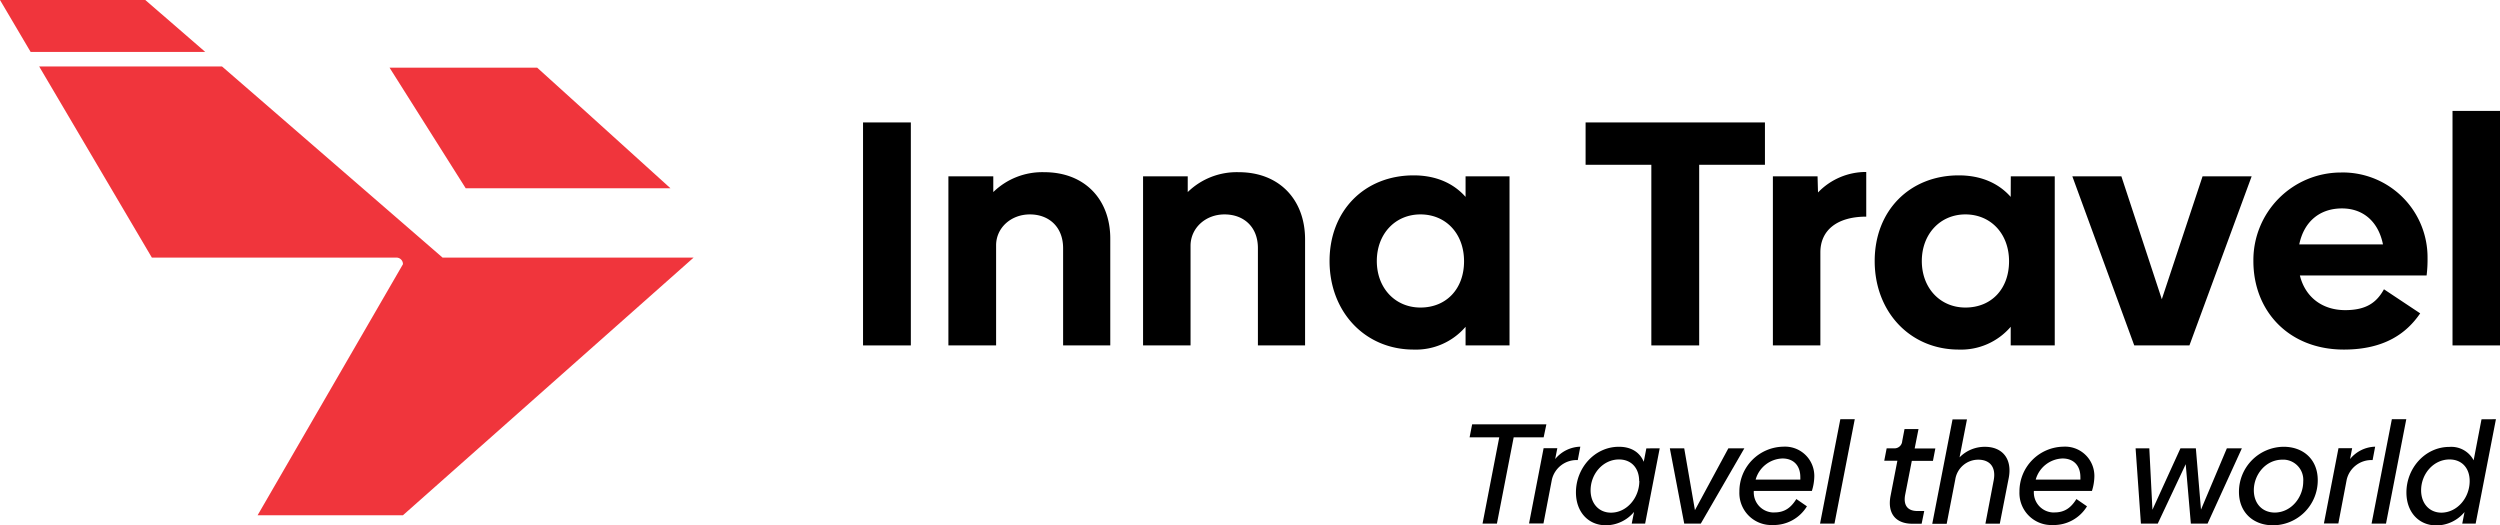
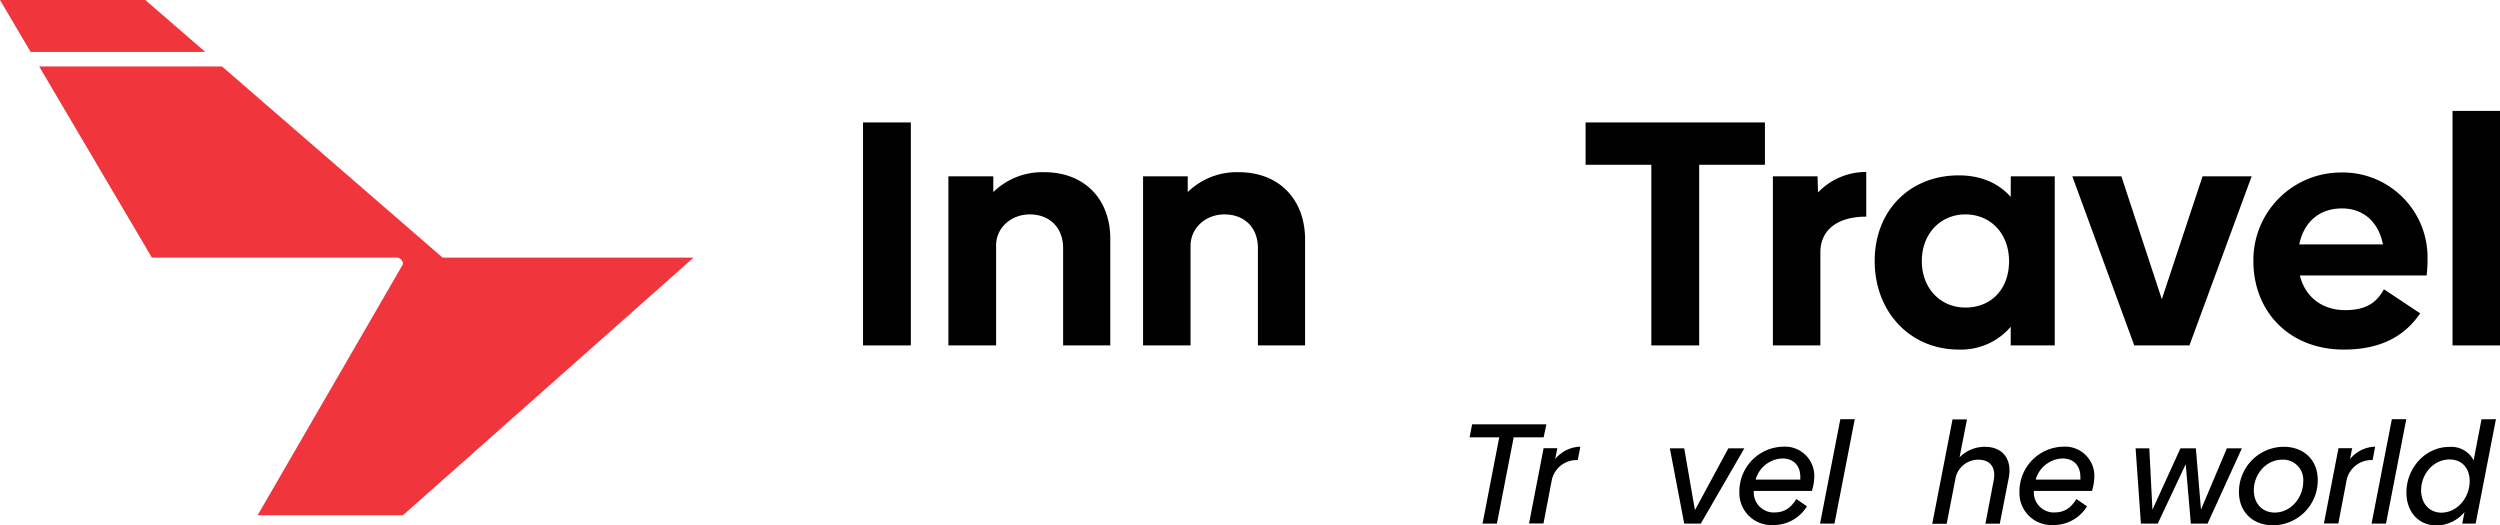
<svg xmlns="http://www.w3.org/2000/svg" viewBox="0 0 559.68 117.63">
  <defs>
    <style>.cls-1{fill:#f0353c;}</style>
  </defs>
  <g id="Layer_2" data-name="Layer 2">
    <g id="Layer_1-2" data-name="Layer 1">
      <rect x="193.21" y="27.41" width="10.7" height="49.92" />
      <path d="M233.79,38.55A15.69,15.69,0,0,0,222.37,43V39.48H212.32V77.33H223V54.92C223,51,226.33,48,230.56,48S238,50.76,238,55.57V77.33h10.56V53.48C248.59,44.65,242.84,38.55,233.79,38.55Z" />
      <path d="M277.32,38.55A15.69,15.69,0,0,0,265.9,43V39.48h-10V77.33h10.63V54.92C266.6,51,269.9,48,274.14,48s7.47,2.73,7.47,7.54V77.33h10.56V53.48C292.12,44.65,286.37,38.55,277.32,38.55Z" />
-       <path d="M328.1,44.08c-2.73-3.09-6.68-4.82-11.63-4.82-10.92,0-18.82,7.83-18.82,19.18s7.9,19.82,18.82,19.82a14.63,14.63,0,0,0,11.63-5.1v4.17h9.84V39.48H328.1ZM318,68.85c-5.68,0-9.77-4.38-9.77-10.41S312.3,48,318,48s9.76,4.31,9.76,10.49S323.79,68.85,318,68.85Z" />
      <polygon points="354.97 36.89 369.69 36.89 369.69 77.33 380.4 77.33 380.4 36.89 395.12 36.89 395.12 27.41 354.97 27.41 354.97 36.89" />
      <path d="M406.9,39.48h-10V77.33h10.63V56.5c0-5,3.8-8,10.27-8v-10A14.87,14.87,0,0,0,407,43.09Z" />
      <path d="M450.14,44.08c-2.73-3.09-6.68-4.82-11.63-4.82-10.92,0-18.82,7.83-18.82,19.18s7.9,19.82,18.82,19.82a14.63,14.63,0,0,0,11.63-5.1v4.17H460V39.48h-9.84ZM440,68.85c-5.67,0-9.76-4.38-9.76-10.41S434.34,48,440,48s9.77,4.31,9.77,10.49S445.83,68.85,440,68.85Z" />
      <polygon points="483.97 66.99 474.92 39.48 463.94 39.48 477.8 77.33 490.15 77.33 504.08 39.48 493.09 39.48 483.97 66.99" />
      <path d="M524,38.62a19.61,19.61,0,0,0-19.53,19.69v.13c0,11.28,8,19.82,20.25,19.82,9.26,0,14.15-3.8,17.09-8.11l-8.11-5.39c-1.65,3-4,4.67-8.69,4.67-5,0-8.91-2.8-10.13-7.76h28.37a29.7,29.7,0,0,0,.21-4,19,19,0,0,0-18.94-19.06Zm-9.26,16.09c1.07-5.18,4.66-8.05,9.55-8.05s8.19,3.09,9.19,8.05Z" />
      <rect x="549.05" y="24.83" width="10.63" height="52.5" />
      <path d="M345.58,97.91h-6.71l-3.75,19.31H331.9l3.74-19.31H329l.57-2.91h16.62Z" />
      <path d="M353.79,100l-.57,3a5.68,5.68,0,0,0-5.79,4.34l-1.89,9.85h-3.23l3.26-16.85h3.07l-.48,2.43A7.52,7.52,0,0,1,353.79,100Z" />
-       <path d="M371.56,100.37l-3.26,16.85h-3l.52-2.62a8.28,8.28,0,0,1-6.27,3c-4,0-6.74-3-6.74-7.38,0-5.44,4.18-10.2,9.62-10.2,2.78,0,4.67,1.25,5.56,3.36l.58-3Zm-4.6,7.32c0-2.91-1.76-4.83-4.51-4.83-3.58,0-6.36,3.23-6.36,6.91,0,2.88,1.79,5,4.57,5,3.55,0,6.34-3.34,6.34-7.08Z" />
      <path d="M390.51,100.37l-9.75,16.85h-3.71l-3.22-16.85h3.22l2.4,13.84,7.48-13.84Z" />
      <path d="M406.17,106.73a11.39,11.39,0,0,1-.54,3.17h-13a4.49,4.49,0,0,0,4.14,4.82h.46c2.24,0,3.68-1,4.92-3l2.37,1.63a8.72,8.72,0,0,1-7.67,4.19,7.16,7.16,0,0,1-7.45-6.86,5,5,0,0,1,0-.55A10,10,0,0,1,399.23,100a6.55,6.55,0,0,1,6.93,6.15A5.61,5.61,0,0,1,406.17,106.73Zm-3.13.64a5.42,5.42,0,0,0,0-.57c0-2.56-1.5-4.16-4-4.16a6.45,6.45,0,0,0-6,4.73Z" />
      <path d="M412,93.85h3.23l-4.54,23.37h-3.23Z" />
-       <path d="M423.23,111.08l1.54-7.93h-2.94l.54-2.78H424a1.73,1.73,0,0,0,1.85-1.6v0l.52-2.72h3.13l-.86,4.35h4.63l-.54,2.78H428l-1.48,7.55c-.47,2.43.58,3.67,2.72,3.67h1.54l-.58,2.85h-2.14C424.29,117.22,422.53,114.85,423.23,111.08Z" />
      <path d="M449.7,107l-2,10.23h-3.22l1.85-9.69c.58-3-.89-4.63-3.45-4.63a5.21,5.21,0,0,0-5.15,4.44h0l-1.92,9.91h-3.23l4.54-23.37h3.23l-1.66,8.5a7.88,7.88,0,0,1,5.63-2.36C448.23,100,450.53,102.67,449.7,107Z" />
      <path d="M468.87,106.73a11.39,11.39,0,0,1-.54,3.17h-13a4.49,4.49,0,0,0,4.14,4.82h.46c2.24,0,3.68-1,4.92-3l2.37,1.63a8.72,8.72,0,0,1-7.67,4.19,7.16,7.16,0,0,1-7.45-6.86,5,5,0,0,1,0-.55A10,10,0,0,1,461.93,100a6.55,6.55,0,0,1,6.93,6.15A5.61,5.61,0,0,1,468.87,106.73Zm-3.13.64a5.42,5.42,0,0,0,0-.57c0-2.56-1.5-4.16-4-4.16a6.46,6.46,0,0,0-6,4.73Z" />
      <path d="M501.89,100.37l-7.68,16.85h-3.74l-1.15-13.3-6.26,13.3h-3.77l-1.19-16.85h3.07l.7,13.75,6.27-13.75h3.45l1.15,13.72,5.79-13.72Z" />
      <path d="M501.24,110.12a10.09,10.09,0,0,1,10-10.1c4.35,0,7.64,2.78,7.64,7.48a10.06,10.06,0,0,1-10,10.1C504.44,117.6,501.24,114.72,501.24,110.12Zm14.39-2.33a4.53,4.53,0,0,0-4.15-4.88,5,5,0,0,0-.55,0c-3.68,0-6.36,3.32-6.36,6.84,0,2.94,1.85,5,4.73,5C513,114.69,515.63,111.3,515.63,107.79Z" />
      <path d="M531.73,100l-.57,3a5.68,5.68,0,0,0-5.79,4.34l-1.88,9.85h-3.23l3.26-16.85h3.06l-.47,2.43A7.5,7.5,0,0,1,531.73,100Z" />
      <path d="M535.47,93.85h3.23l-4.54,23.37h-3.23Z" />
      <path d="M558.77,93.85l-4.54,23.37h-3l.51-2.59a8.25,8.25,0,0,1-6.27,3c-4,0-6.74-3-6.74-7.38,0-5.44,4.19-10.2,9.62-10.2a5.65,5.65,0,0,1,5.43,3l1.76-9.18Zm-5.88,13.84c0-2.91-1.76-4.83-4.51-4.83-3.58,0-6.36,3.23-6.36,6.91,0,2.88,1.79,5,4.57,5C550.14,114.72,552.89,111.43,552.89,107.69Z" />
      <polygon class="cls-1" points="45.95 11.63 32.53 0 0 0 6.86 11.63 45.95 11.63" />
      <path class="cls-1" d="M99.08,57.67,49.7,14.88H8.77L34,57.67H88.73a1.45,1.45,0,0,1,1.48,1.42v.06l-32.54,56.2H90.21l65.07-57.68Z" />
-       <path class="cls-1" d="M87.21,15.15l17.05,27H150.1l-29.84-27Z" />
    </g>
  </g>
</svg>